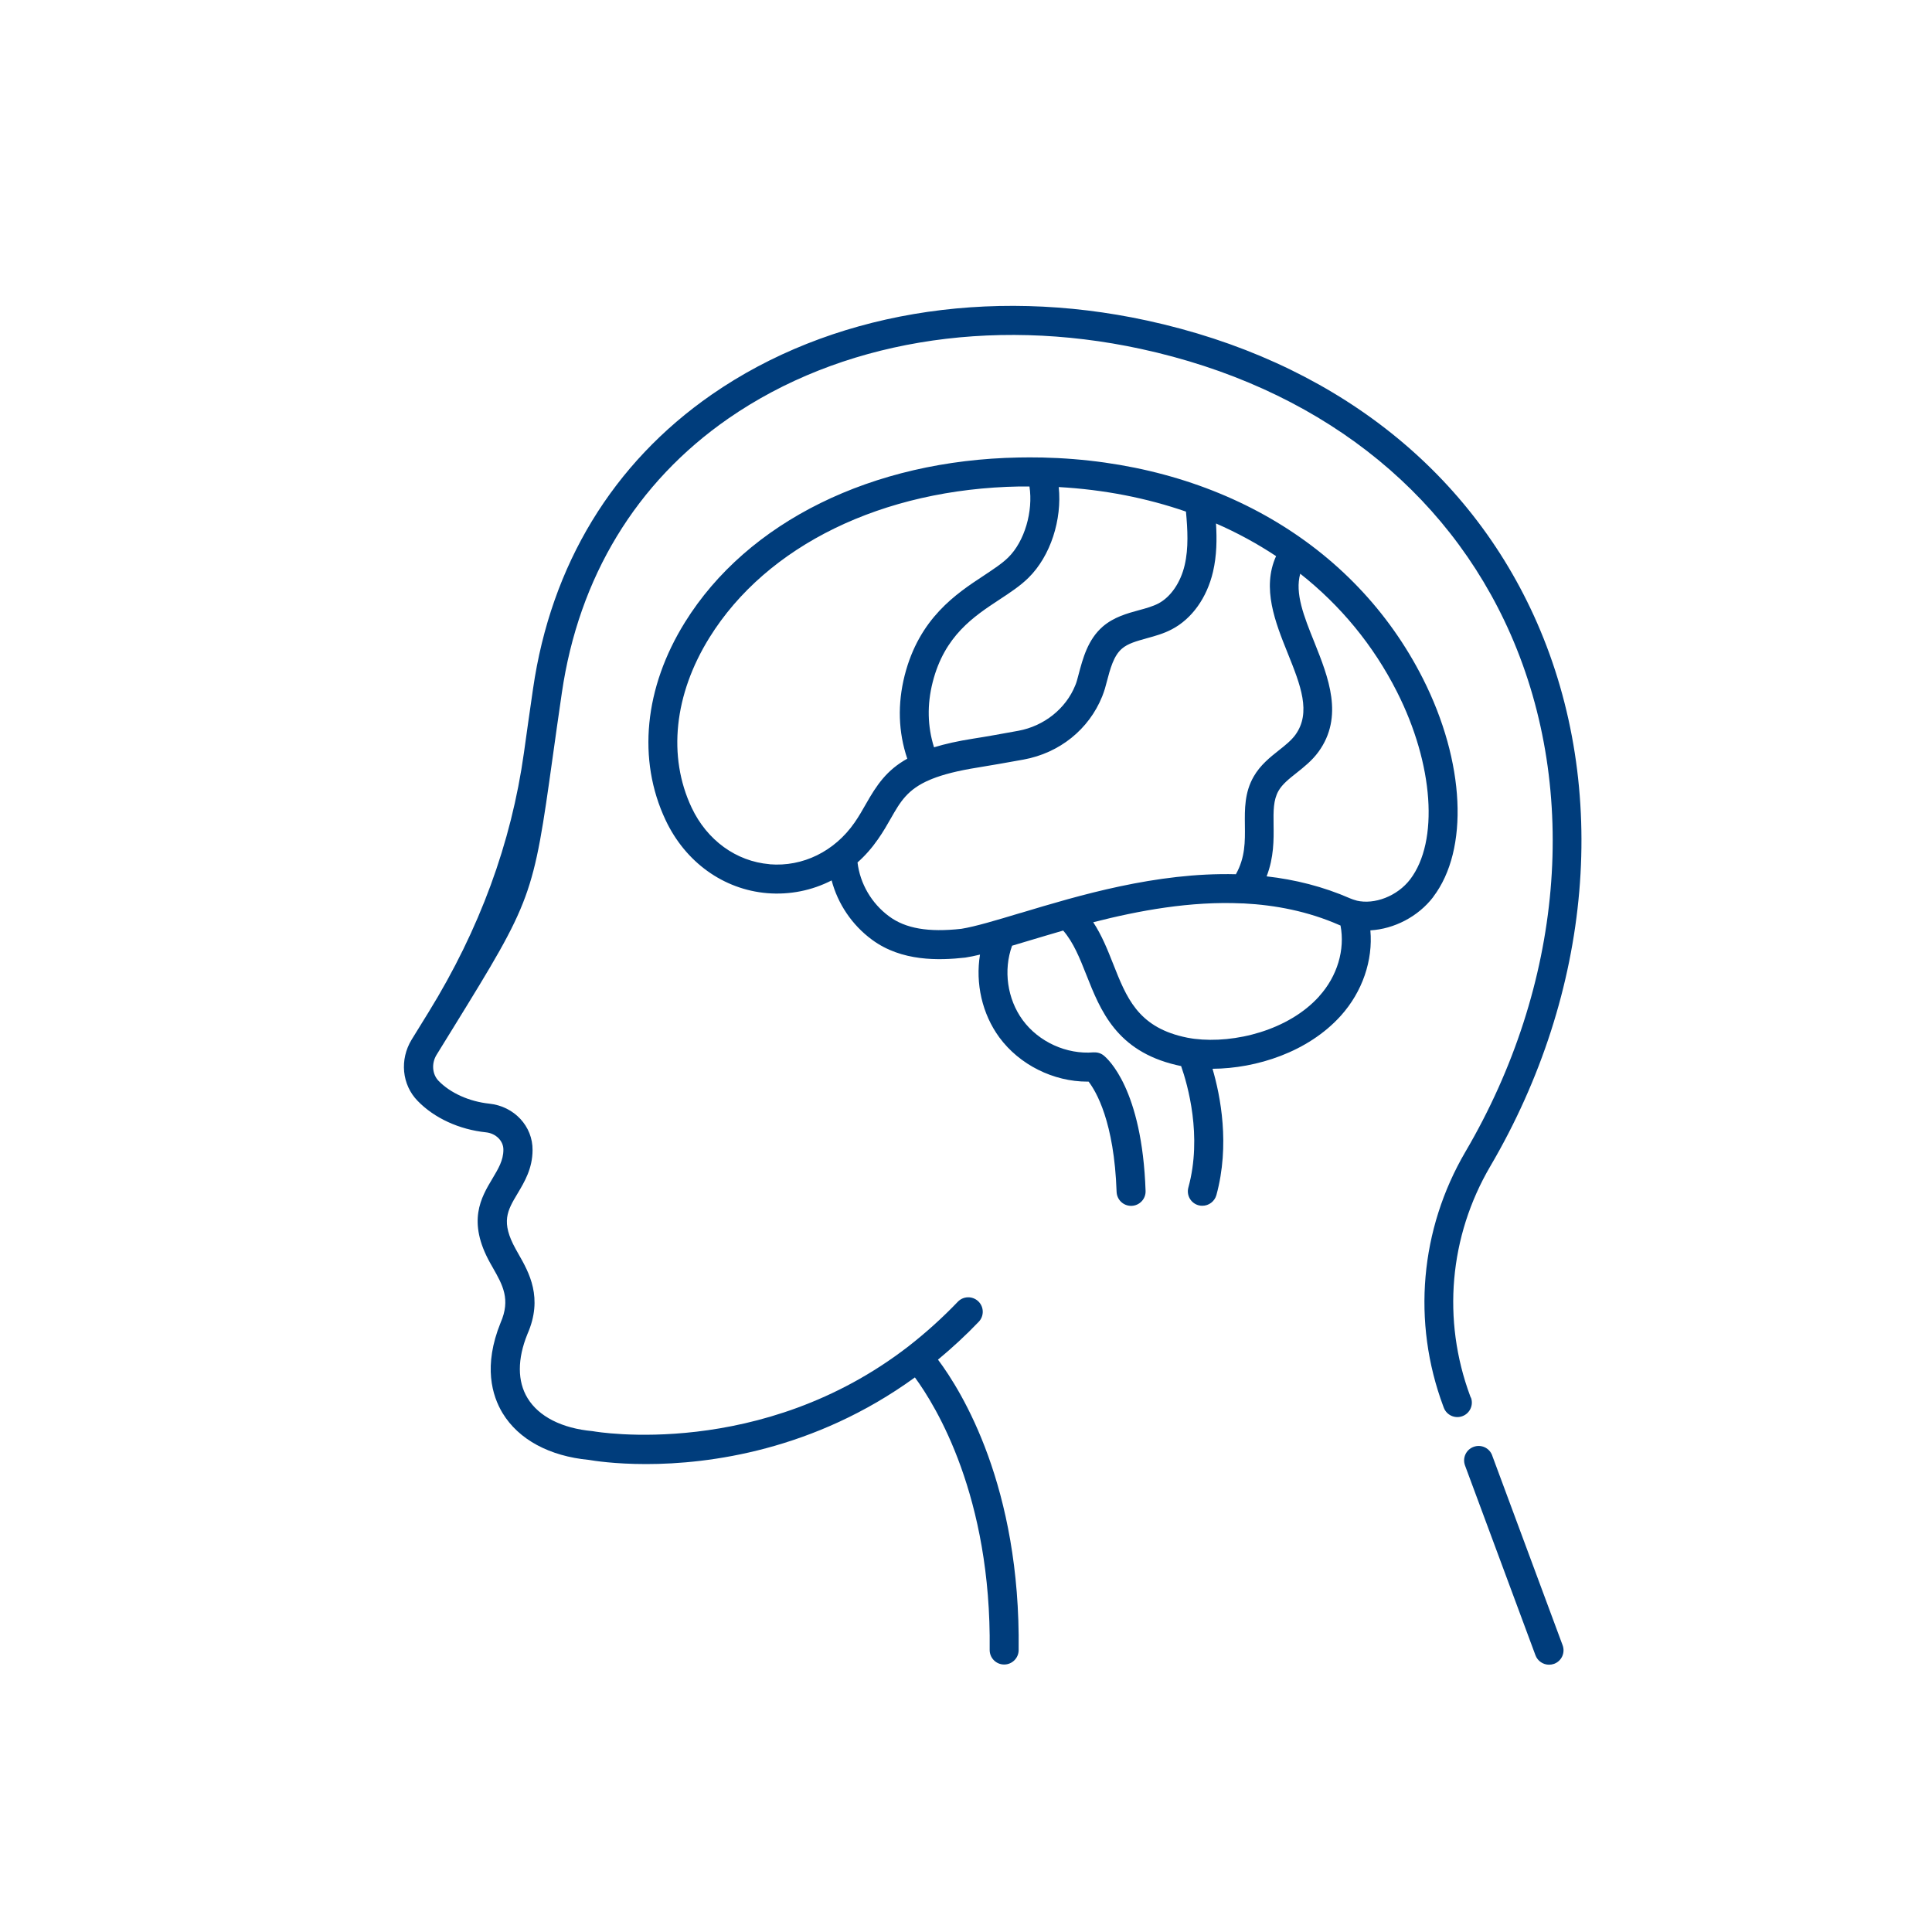
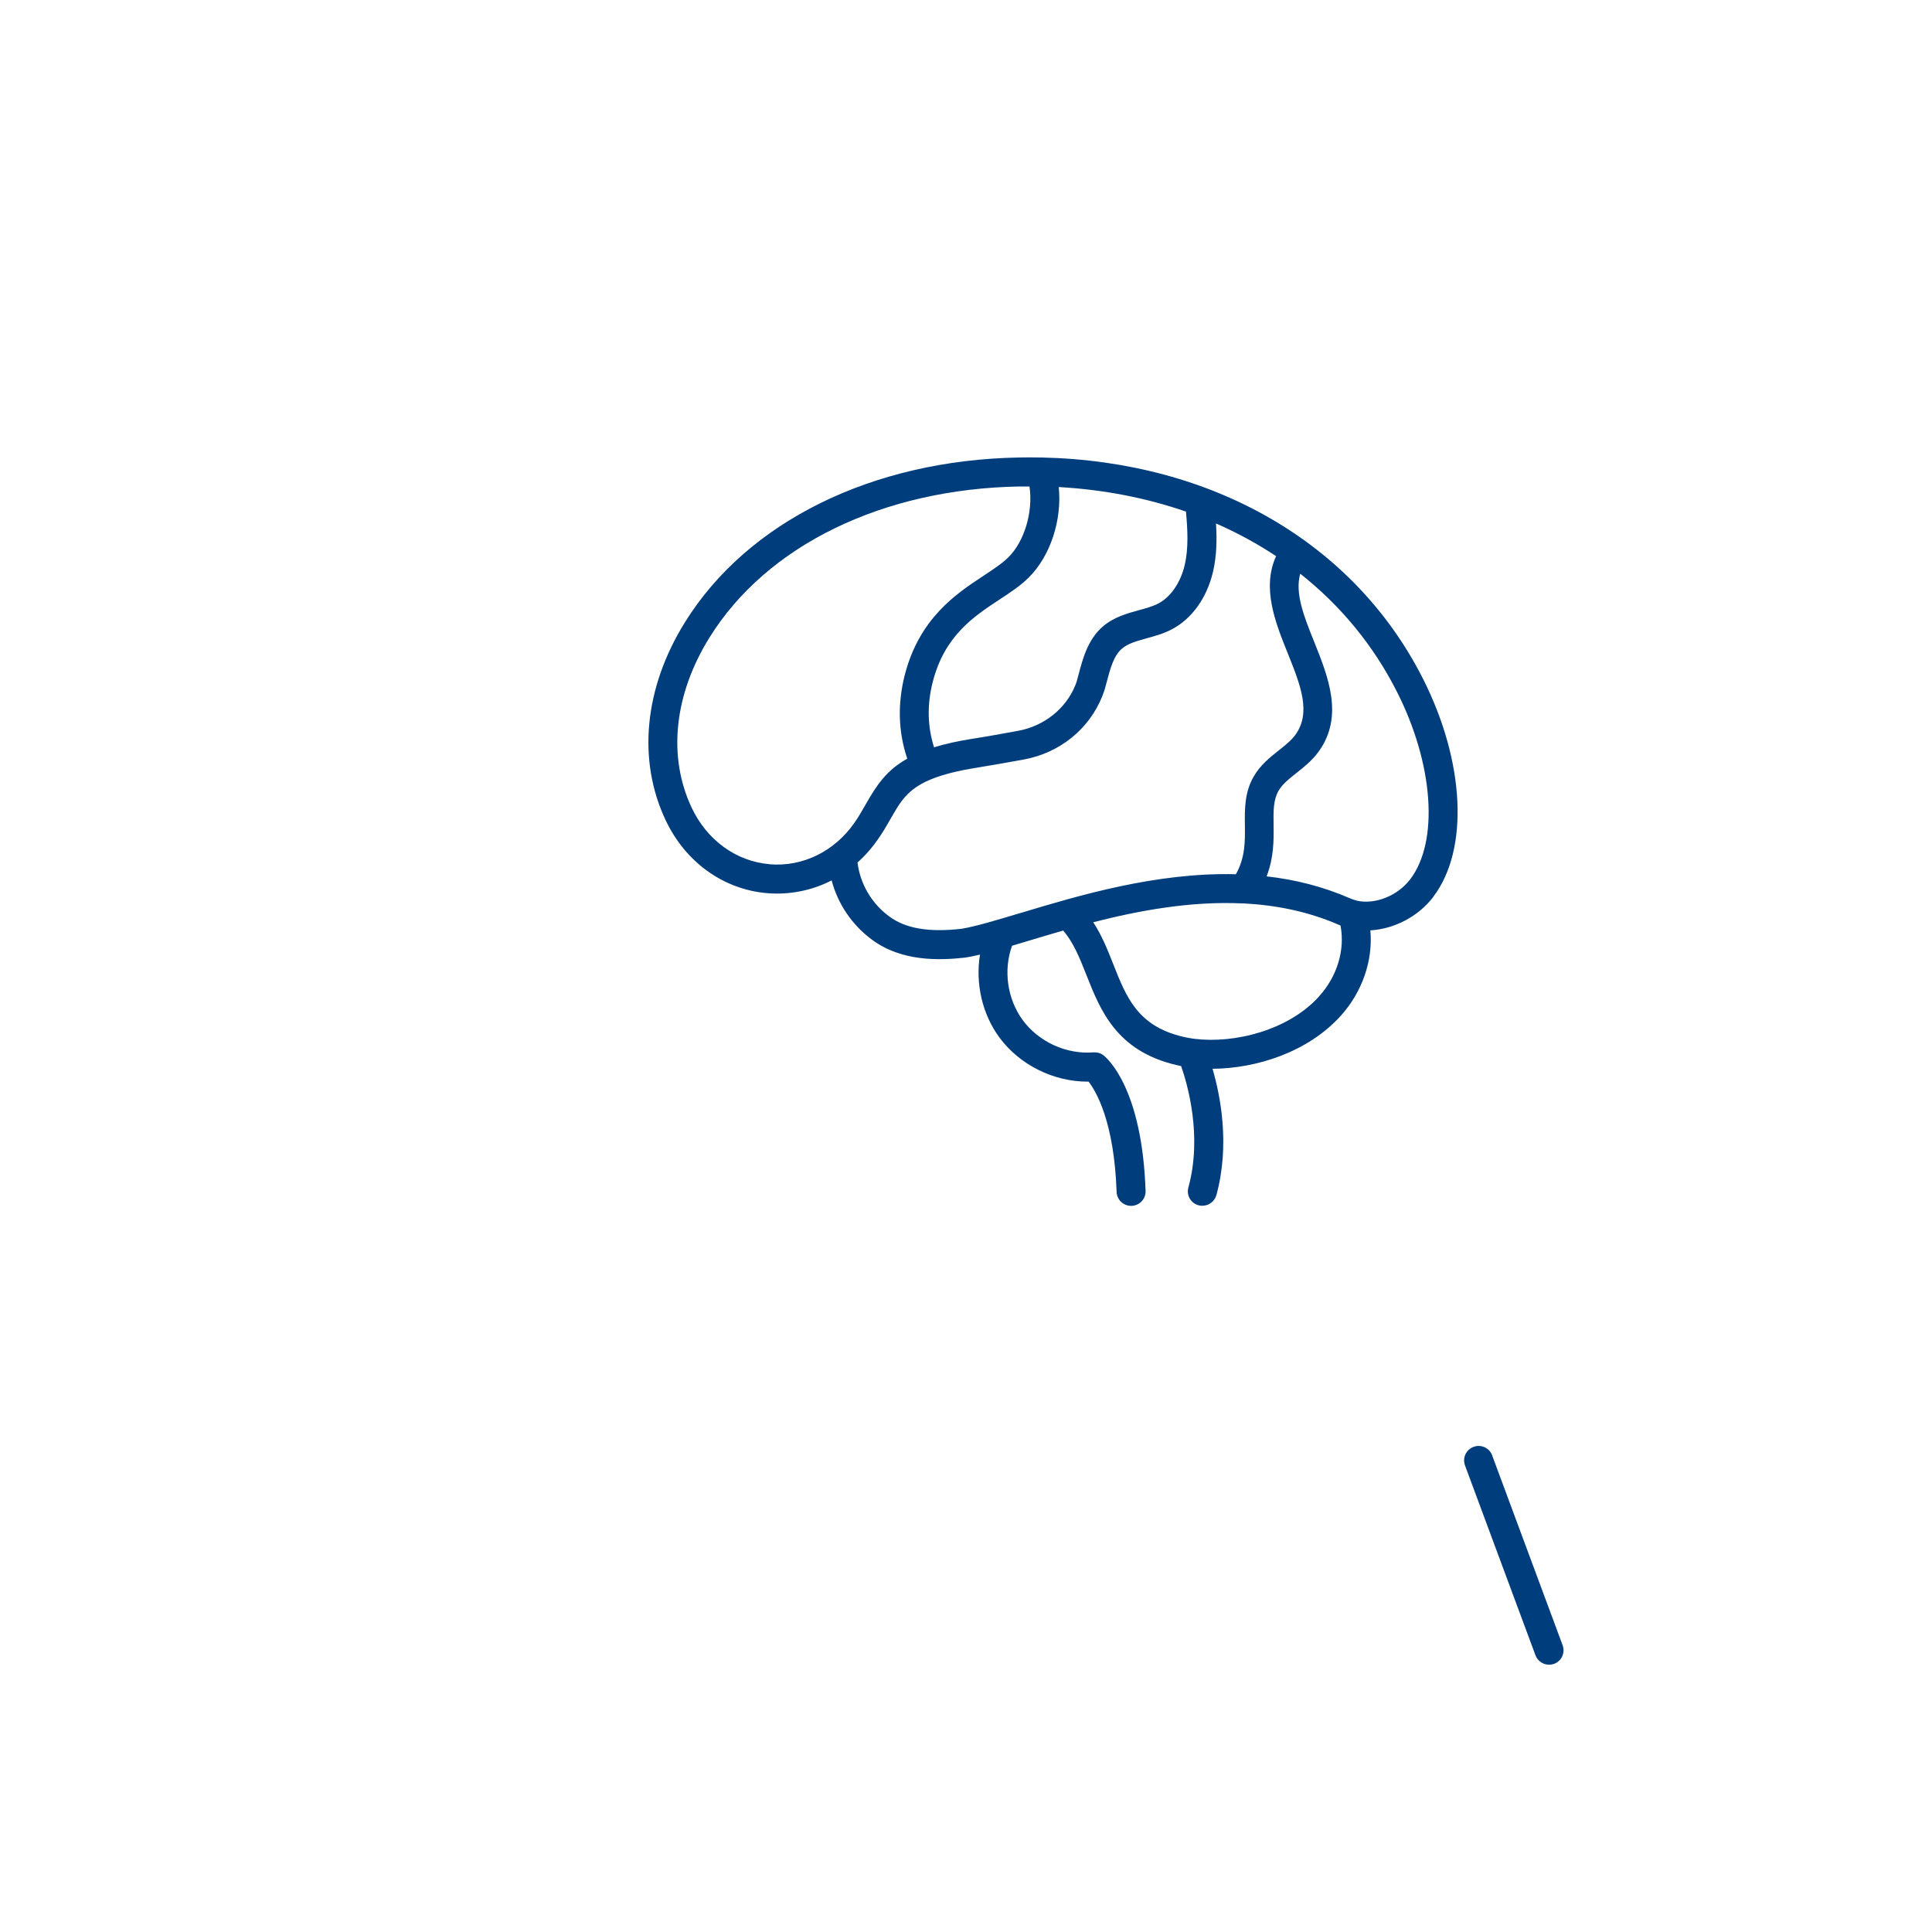
<svg xmlns="http://www.w3.org/2000/svg" id="Ebene_1" data-name="Ebene 1" viewBox="0 0 200 200">
  <defs>
    <style>
      .cls-1 {
        fill: #003d7c;
      }
    </style>
  </defs>
  <path class="cls-1" d="M148.37,92.84c3.72-4.89,3.29-13.97-1.07-22.59-7.11-14.04-21.74-22.49-39.43-22.89-.06,0-.12,0-.17,0-.73-.01-1.48-.02-2.22,0-15.18.27-28.1,6.64-34.57,17.05-4.22,6.78-4.95,14.25-2.01,20.48,2.05,4.36,5.99,7.19,10.52,7.57,2.35.19,4.64-.28,6.67-1.32.64,2.42,2.11,4.62,4.18,6.14,3.07,2.27,6.94,2.15,9.65,1.85.47-.07.98-.18,1.53-.31-.49,2.97.22,6.14,2,8.57,2.09,2.84,5.6,4.58,9.12,4.58h.12c.77,1,2.65,4.14,2.9,11.41.03.81.69,1.45,1.5,1.45.02,0,.04,0,.05,0,.83-.03,1.48-.72,1.45-1.55-.36-10.58-3.93-13.69-4.34-14.02-.3-.24-.67-.34-1.05-.32-2.79.23-5.67-1.08-7.33-3.34-1.6-2.18-2.02-5.17-1.1-7.7.56-.17,1.14-.34,1.74-.52,1.11-.33,2.3-.69,3.55-1.05,1.07,1.23,1.72,2.87,2.4,4.59,1.46,3.69,3.11,7.87,9.31,9.33.16.04.33.07.5.11.67,1.92,2.21,7.24.75,12.57-.22.8.25,1.62,1.05,1.84.13.04.27.05.4.05.66,0,1.26-.44,1.45-1.1,1.42-5.21.42-10.28-.4-13.08,4.54-.03,9.88-1.72,13.28-5.49,2.24-2.49,3.34-5.74,3.06-8.84,2.44-.14,4.94-1.4,6.52-3.47ZM109.6,50.42c4.67.26,9.09,1.13,13.17,2.54.17,1.84.28,3.77-.13,5.53-.42,1.81-1.44,3.3-2.72,3.98-.58.3-1.28.5-2.03.7-1.21.33-2.59.71-3.73,1.69-1.55,1.35-2.06,3.28-2.51,4.98l-.17.63c-.04.15-.1.31-.17.48-.97,2.41-3.23,4.21-5.89,4.7-1.64.3-3.41.62-4.65.81-1.6.25-2.94.55-4.08.9-.68-2.16-.73-4.42-.14-6.74,1.22-4.81,4.25-6.8,6.91-8.55,1.11-.73,2.16-1.42,3.01-2.26,2.29-2.26,3.48-6.02,3.13-9.4ZM79.66,89.46c-3.45-.29-6.47-2.48-8.06-5.85-2.5-5.3-1.82-11.72,1.85-17.62,5.93-9.54,17.92-15.38,32.08-15.63.33,0,.66,0,1,0h.04c.39,2.56-.49,5.67-2.2,7.35-.64.63-1.53,1.21-2.55,1.89-2.81,1.85-6.66,4.38-8.17,10.32-.75,2.97-.66,5.86.27,8.62-2.13,1.18-3.17,2.73-4.28,4.69-.36.63-.72,1.27-1.18,1.93-2.07,2.98-5.36,4.59-8.78,4.31ZM105.64,94.51c-2.52.76-4.69,1.41-6.12,1.64-3.41.38-5.78-.03-7.48-1.29-1.82-1.34-3.01-3.39-3.27-5.58.79-.7,1.5-1.51,2.13-2.42.54-.77.96-1.51,1.33-2.16.96-1.68,1.7-2.99,4.04-3.98.05-.02.1-.04.15-.06.02,0,.05-.02.07-.03,1.15-.46,2.67-.85,4.75-1.18,1.26-.2,3.05-.52,4.72-.82,3.72-.68,6.76-3.12,8.14-6.54.11-.29.21-.56.28-.8l.18-.66c.37-1.41.72-2.74,1.58-3.48.62-.54,1.52-.78,2.55-1.07.87-.24,1.76-.48,2.63-.94,2.07-1.09,3.62-3.26,4.25-5.95.39-1.67.41-3.36.31-5,2.2.96,4.27,2.09,6.22,3.38-1.5,3.31-.08,6.86,1.2,10.04,1.33,3.31,2.47,6.16.79,8.47-.42.57-1.04,1.07-1.7,1.59-.91.72-1.93,1.53-2.61,2.72-.95,1.65-.93,3.37-.91,5.03.02,1.71.04,3.34-.93,5.08-8.25-.21-16.3,2.21-22.28,4.01ZM136.56,103.14c-3.17,3.52-8.76,4.91-12.9,4.4-.07-.01-.14-.02-.22-.03-.34-.05-.67-.11-.99-.19-4.68-1.1-5.85-4.08-7.21-7.52-.58-1.47-1.18-2.98-2.07-4.33,4.73-1.21,10.08-2.2,15.42-1.95.04,0,.08,0,.13,0,3.35.17,6.7.83,9.88,2.22.06.02.11.05.17.07.48,2.5-.33,5.24-2.2,7.31ZM140.43,93.22s-.08-.02-.12-.03c-.18-.05-.35-.11-.52-.18-2.83-1.24-5.75-1.96-8.67-2.29.76-1.97.74-3.79.72-5.34-.02-1.43-.03-2.56.51-3.51.39-.69,1.11-1.26,1.87-1.86.79-.63,1.6-1.27,2.26-2.17,2.67-3.66,1.02-7.75-.42-11.36-1.08-2.68-2.03-5.06-1.46-7.09,4.16,3.28,7.57,7.4,10.01,12.22,3.8,7.5,4.36,15.49,1.37,19.42-1.33,1.74-3.69,2.64-5.55,2.2Z" />
  <path class="cls-1" d="M154.47,150.66c-.29-.78-1.15-1.17-1.93-.88-.78.29-1.17,1.15-.88,1.93l7.29,19.64c.22.6.8.98,1.41.98.17,0,.35-.03.52-.09.78-.29,1.17-1.15.88-1.93l-7.29-19.64Z" />
-   <path class="cls-1" d="M152.25,144.67l-.06-.16c-2.92-7.86-2.17-16.52,2.08-23.77,10.58-18.04,12.38-39.08,4.84-56.28-7.04-16.05-21.38-27.16-40.38-31.28-16.46-3.57-32.89-.77-45.06,7.67-10.23,7.1-16.63,17.62-18.49,30.45-.37,2.51-.67,4.69-.94,6.61q-1.96,14.04-9.88,26.88l-1.74,2.82c-1.27,2.07-1.02,4.68.61,6.35,1.72,1.78,4.3,2.97,7.09,3.26,1.02.11,1.81.9,1.79,1.81,0,1.09-.53,1.96-1.13,2.97-1.18,1.97-2.65,4.43-.23,8.76l.3.53c.98,1.73,1.83,3.22.77,5.64-1.81,4.47-.88,7.56.21,9.36,1.66,2.73,4.84,4.45,8.94,4.84.47.08,2.64.43,5.92.43,6.51,0,17.38-1.4,27.82-8.97,2.18,2.97,7.93,12.31,7.74,28.2-.01.83.65,1.51,1.48,1.52h.02c.82,0,1.49-.66,1.5-1.48.21-16.93-5.87-26.77-8.35-30.08,1.47-1.22,2.89-2.53,4.22-3.92.57-.6.55-1.55-.05-2.12-.6-.57-1.55-.55-2.12.05-1.59,1.66-3.3,3.2-5.08,4.59-15.27,11.83-32.44,8.85-32.61,8.82l-.13-.02c-3.17-.29-5.56-1.51-6.72-3.42-1.06-1.74-1.06-4.05-.01-6.63,1.65-3.76.16-6.38-.93-8.29l-.28-.5c-1.57-2.82-.87-3.99.19-5.76.72-1.21,1.54-2.58,1.55-4.48.03-2.48-1.9-4.55-4.48-4.82-2.07-.22-4.03-1.1-5.25-2.36-.66-.68-.75-1.81-.21-2.69l1.74-2.82c8.17-13.25,8.26-13.51,10.29-28.04.27-1.92.57-4.1.94-6.6,1.74-11.98,7.7-21.8,17.23-28.41,11.5-7.97,27.06-10.6,42.72-7.21,18.03,3.91,31.62,14.41,38.27,29.55,7.16,16.32,5.42,36.35-4.68,53.56-4.7,8.03-5.54,17.63-2.3,26.33l.06.16c.29.78,1.16,1.17,1.93.88.78-.29,1.17-1.16.88-1.93Z" />
</svg>